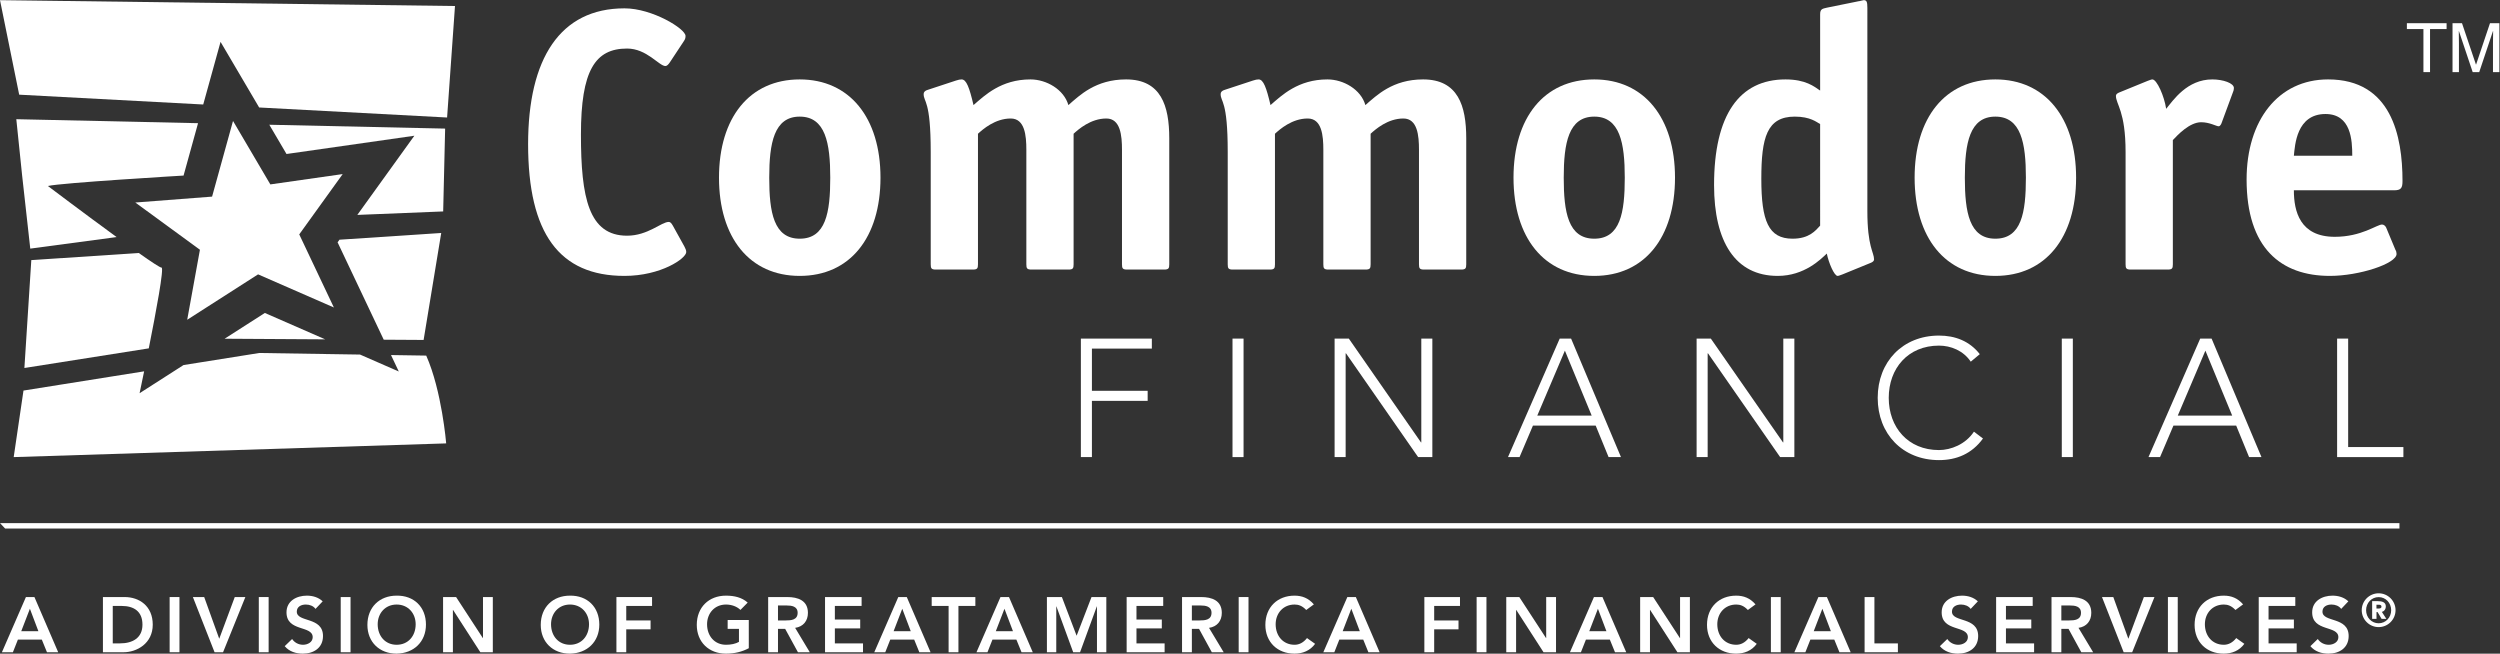
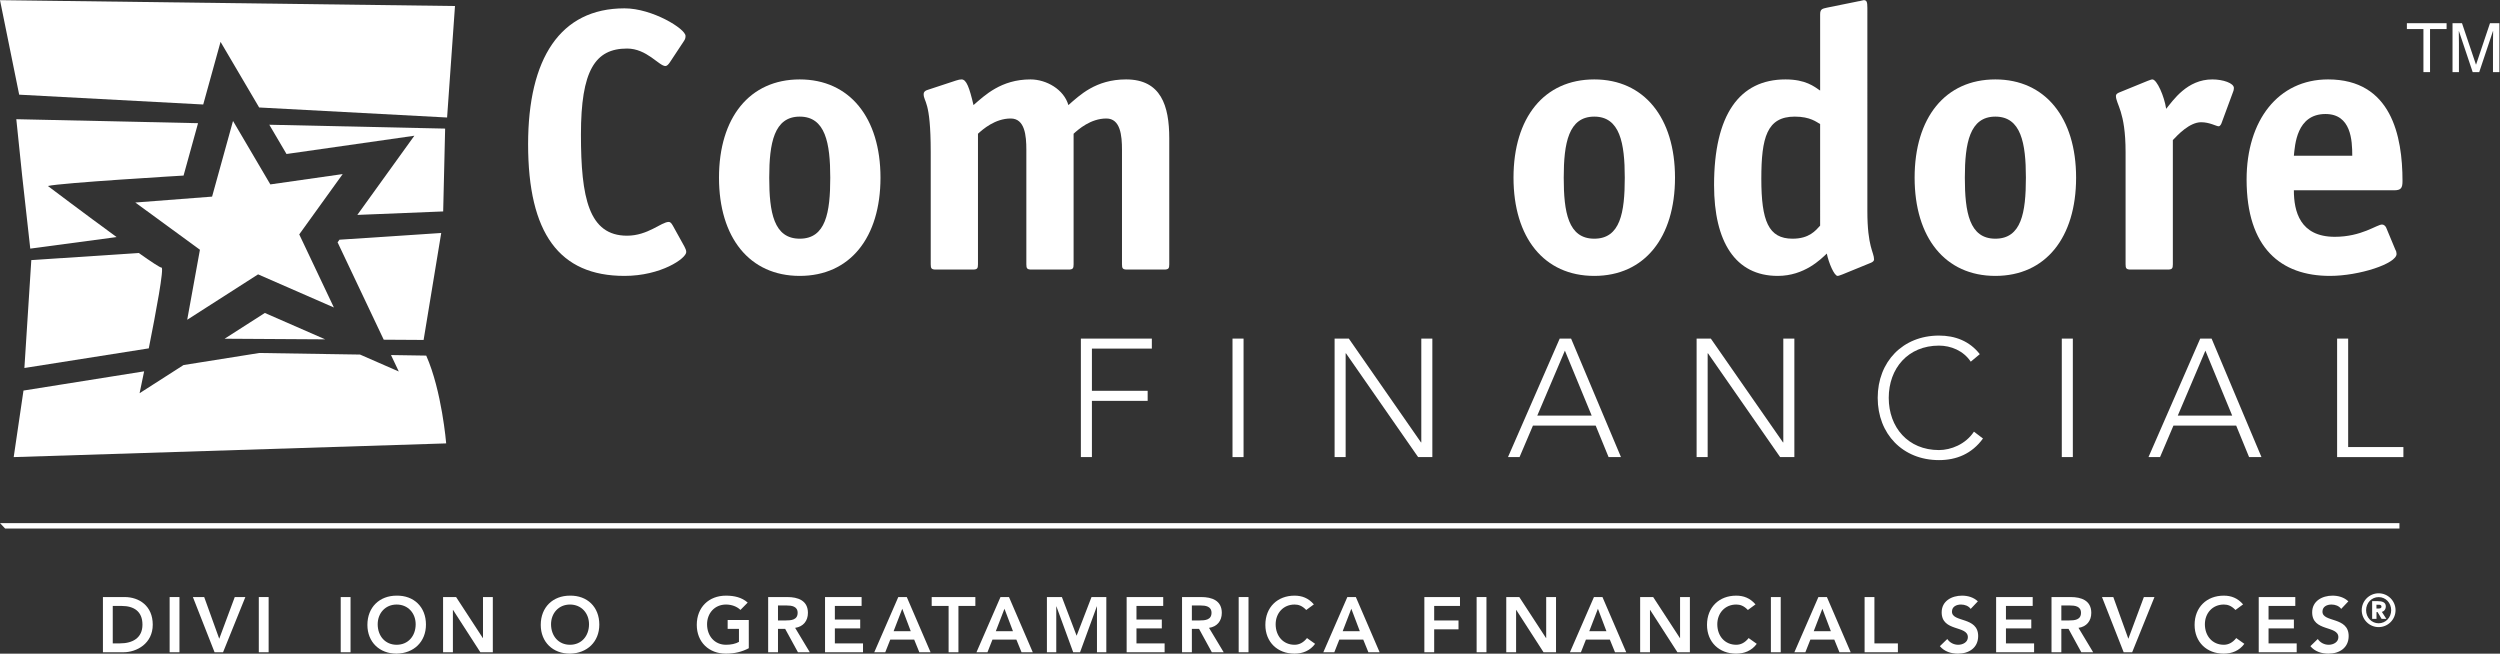
<svg xmlns="http://www.w3.org/2000/svg" xmlns:ns1="http://sodipodi.sourceforge.net/DTD/sodipodi-0.dtd" xmlns:ns2="http://www.inkscape.org/namespaces/inkscape" version="1.1" id="svg2" width="648.093" height="169.453" viewBox="0 0 648.093 169.453" ns1:docname="Commodore Logo WHT.eps">
  <rect x="0" y="0" width="648.093" height="169.453" fill="#333333" stroke="none" />
  <defs id="defs6" />
  <ns1:namedview id="namedview4" pagecolor="#ffffff" bordercolor="#000000" borderopacity="0.25" ns2:showpageshadow="2" ns2:pageopacity="0.0" ns2:pagecheckerboard="0" ns2:deskcolor="#d1d1d1" />
  <g id="g8" ns2:groupmode="layer" ns2:label="ink_ext_XXXXXX" transform="matrix(1.333,0,0,-1.333,0,169.453)">
    <g id="g10" transform="scale(0.1)">
      <path d="M 263.137,877.363 412.457,888.844 453.164,1036 525.746,912.59 666.445,932.684 581.953,815.383 649.32,673.219 501.902,737.648 364.07,649.336 388.82,785.508 263.137,877.363" style="fill:#ffffff;fill-opacity:1;fill-rule:nonzero;stroke:none" id="path12" />
      <path d="m 858.074,818.148 -197.883,-13.097 -3.671,-5.098 89.73,-189.367 77.574,-0.477 34.25,208.039" style="fill:#ffffff;fill-opacity:1;fill-rule:nonzero;stroke:none" id="path14" />
      <path d="m 760.398,580.734 15.161,-32.007 -75.364,32.945 -196.054,3.047 -147.246,-23.457 -85.422,-54.739 c 0,0 3.656,17.274 8.832,42.532 L 45.668,511.668 26.641,382.27 867.715,408.91 c 0,0 -8.367,102.25 -38.813,170.754 l -68.504,1.07" style="fill:#ffffff;fill-opacity:1;fill-rule:nonzero;stroke:none" id="path16" />
      <path d="m 47.445,555.551 241.899,38.191 c 14.023,70.438 30.328,157.77 24.734,157.094 -2.539,-0.305 -20.098,11.336 -44.238,28.379 L 60.891,765.383 47.445,555.551" style="fill:#ffffff;fill-opacity:1;fill-rule:nonzero;stroke:none" id="path18" />
      <path d="M 515.043,662.59 436.824,612.477 632.449,611.27 Z" style="fill:#ffffff;fill-opacity:1;fill-rule:nonzero;stroke:none" id="path20" />
      <path d="m 865.688,1021.13 -341.958,7.49 33.461,-56.893 248.645,35.523 -110.918,-153.988 166.965,6.75 3.805,161.118" style="fill:#ffffff;fill-opacity:1;fill-rule:nonzero;stroke:none" id="path22" />
      <path d="m 0,1270.91 37.301,-183.82 357.918,-19.1 33.703,121.83 75.058,-127.63 365.512,-19.5 15.352,216.8 L 0,1270.91" style="fill:#ffffff;fill-opacity:1;fill-rule:nonzero;stroke:none" id="path24" />
      <path d="M 43.133,929.031 58.863,787.703 226.77,810.188 c -61.813,45.062 -133.657,99.3 -133.657,99.3 24.563,6.141 263.871,20.301 263.871,20.301 l 28.18,101.861 -353.445,7.75 11.414,-110.369" style="fill:#ffffff;fill-opacity:1;fill-rule:nonzero;stroke:none" id="path26" />
      <path d="M 4666.35,243.309 H 10.008 L 0,253.898 h 4666.35 v -10.589" style="fill:#ffffff;fill-opacity:1;fill-rule:nonzero;stroke:none" id="path28" />
      <path d="m 1330.99,791.852 c 2.18,-4.352 3.59,-7.243 3.59,-10.836 0,-12.325 -49.17,-46.36 -120.11,-46.36 -126.64,0 -187.43,82.5 -187.43,256.164 0,166.47 62.24,264.17 187.43,264.17 54.24,0 118.7,-39.81 118.7,-53.54 0,-2.93 0,-5.83 -3.66,-10.9 l -26.76,-40.52 c -2.91,-4.31 -5.79,-7.24 -8.68,-7.24 -12.31,0 -36.2,34.02 -74.53,34.02 -62.24,0 -89.74,-42.69 -89.74,-167.18 0,-123.017 15.2,-196.778 89.74,-196.778 40.52,0 66.58,26.769 81.05,26.769 2.9,0 5.04,-2.18 7.96,-7.254 l 22.44,-40.515" style="fill:#ffffff;fill-opacity:1;fill-rule:nonzero;stroke:none" id="path30" />
      <path d="m 1712.34,925.719 c 0,116.511 -60.06,191.051 -157.04,191.051 -97.67,0 -157.03,-74.54 -157.03,-191.051 0,-116.524 59.36,-191.063 157.03,-191.063 97.72,0 157.04,74.539 157.04,191.063 z M 1555.3,807.016 c -50.65,0 -59.32,51.414 -59.32,118.703 0,67.285 9.38,118.701 59.32,118.701 49.94,0 59.35,-51.416 59.35,-118.701 0,-68.043 -8.7,-118.703 -59.35,-118.703" style="fill:#ffffff;fill-opacity:1;fill-rule:nonzero;stroke:none" id="path32" />
      <path d="m 2273.95,757.137 c 0,-7.973 -1.44,-10.157 -10.14,-10.157 h -71.68 c -8.68,0 -10.13,2.184 -10.13,10.157 v 222.836 c 0,27.537 -2.91,60.787 -30.41,60.787 -30.39,0 -54.28,-20.99 -63.69,-29.65 V 757.137 c 0,-7.973 -1.44,-10.157 -10.13,-10.157 h -71.62 c -8.71,0 -10.15,2.184 -10.15,10.157 v 222.836 c 0,27.537 -2.89,60.787 -30.39,60.787 -30.38,0 -54.27,-20.99 -63.69,-29.65 V 757.137 c 0,-7.973 -1.42,-10.157 -10.1,-10.157 h -71.67 c -8.69,0 -10.1,2.184 -10.1,10.157 v 218.531 c 0,102.002 -13.78,96.242 -13.78,112.862 0,3.66 2.89,6.55 8,7.96 l 54.95,18.1 c 4.36,1.48 7.96,2.18 10.85,2.18 9.43,0 15.21,-15.91 23.18,-49.93 21.7,18.79 53.54,49.93 110.74,49.93 31.08,0 65.11,-19.52 73.78,-49.93 21.72,18.79 52.83,49.93 112.2,49.93 68.04,0 83.98,-51.41 83.98,-114.33 V 757.137" style="fill:#ffffff;fill-opacity:1;fill-rule:nonzero;stroke:none" id="path34" />
-       <path d="m 2851.49,757.137 c 0,-7.973 -1.46,-10.157 -10.12,-10.157 h -71.67 c -8.66,0 -10.12,2.184 -10.12,10.157 v 222.836 c 0,27.537 -2.83,60.787 -30.38,60.787 -30.37,0 -54.24,-20.99 -63.67,-29.65 V 757.137 c 0,-7.973 -1.42,-10.157 -10.17,-10.157 h -71.67 c -8.66,0 -10.1,2.184 -10.1,10.157 v 222.836 c 0,27.537 -2.9,60.787 -30.4,60.787 -30.4,0 -54.29,-20.99 -63.68,-29.65 V 757.137 c 0,-7.973 -1.46,-10.157 -10.16,-10.157 h -71.6 c -8.71,0 -10.12,2.184 -10.12,10.157 v 218.531 c 0,102.002 -13.77,96.242 -13.77,112.862 0,3.66 2.9,6.55 7.97,7.96 l 54.97,18.1 c 4.37,1.48 7.98,2.18 10.85,2.18 9.44,0 15.22,-15.91 23.19,-49.93 21.69,18.79 53.53,49.93 110.7,49.93 31.11,0 65.17,-19.52 73.82,-49.93 21.77,18.79 52.86,49.93 112.22,49.93 68.01,0 83.91,-51.41 83.91,-114.33 V 757.137" style="fill:#ffffff;fill-opacity:1;fill-rule:nonzero;stroke:none" id="path36" />
      <path d="m 3257.5,925.719 c 0,116.511 -60.1,191.051 -157.03,191.051 -97.73,0 -157.05,-74.54 -157.05,-191.051 0,-116.524 59.32,-191.063 157.05,-191.063 97.64,0 157.03,74.539 157.03,191.063 z M 3100.47,807.016 c -50.73,0 -59.38,51.414 -59.38,118.703 0,67.285 9.4,118.701 59.38,118.701 49.88,0 59.32,-51.416 59.32,-118.701 0,-68.043 -8.66,-118.703 -59.32,-118.703" style="fill:#ffffff;fill-opacity:1;fill-rule:nonzero;stroke:none" id="path38" />
      <path d="m 3638.12,760.023 c 3.61,1.415 6.49,3.598 6.49,6.489 0,14.504 -13.02,23.875 -13.02,94.101 V 1255.7 c 0,12.32 -1.46,15.21 -7.24,15.21 -1.41,0 -7.99,-2.17 -10.12,-2.17 l -60.77,-12.33 c -8.73,-2.13 -13.73,-2.13 -13.73,-12.98 v -148.35 c -11.65,7.95 -28.25,21.69 -67.36,21.69 -89.69,0 -138.93,-68.75 -138.93,-205.512 0,-110.02 41.22,-176.602 123.79,-176.602 52.05,0 83.92,32.563 95.47,43.457 3.63,-18.09 14.48,-43.457 20.97,-43.457 2.9,0 6.58,2.188 9.46,2.895 z m -98.39,72.344 c -8.75,-9.429 -21.01,-25.351 -53.63,-25.351 -47,0 -60.73,34.726 -60.73,116.519 0,80.315 10.85,120.885 65.12,120.885 30.35,0 42.66,-10.91 49.24,-14.51 V 832.367" style="fill:#ffffff;fill-opacity:1;fill-rule:nonzero;stroke:none" id="path40" />
      <path d="m 4037.53,925.719 c 0,116.511 -60.02,191.051 -157.05,191.051 -97.64,0 -157,-74.54 -157,-191.051 0,-116.524 59.36,-191.063 157,-191.063 97.73,0 157.05,74.539 157.05,191.063 z M 3880.48,807.016 c -50.59,0 -59.32,51.414 -59.32,118.703 0,67.285 9.44,118.701 59.32,118.701 49.97,0 59.41,-51.416 59.41,-118.701 0,-68.043 -8.68,-118.703 -59.41,-118.703" style="fill:#ffffff;fill-opacity:1;fill-rule:nonzero;stroke:none" id="path42" />
      <path d="m 4225.68,757.137 c 0,-7.973 -1.46,-10.157 -10.14,-10.157 h -71.6 c -8.7,0 -10.19,2.184 -10.19,10.157 v 218.531 c 0,79.602 -18.79,92.642 -18.79,109.252 0,2.9 2.94,5.09 6.53,6.5 l 55.02,22.47 c 2.88,0.7 6.49,2.88 9.36,2.88 8.71,0 23.19,-32.56 26.8,-57.2 13.72,16.64 40.56,57.2 89.73,57.2 21.02,0 41.99,-7.25 41.99,-16.68 0,-2.84 -0.71,-5.78 -1.47,-7.2 l -22.43,-60.8 c -0.68,-2.18 -2.87,-6.48 -5.77,-6.48 -4.37,0 -17.39,7.9 -34.01,7.9 -22.45,0 -45.57,-24.58 -55.03,-34.729 V 757.137" style="fill:#ffffff;fill-opacity:1;fill-rule:nonzero;stroke:none" id="path44" />
      <path d="m 4640.46,828.773 c -1.41,2.887 -4.36,5.778 -7.94,5.778 -10.15,0 -39.81,-23.879 -91.89,-23.879 -68.04,0 -79.6,49.941 -79.6,90.457 h 194.65 c 13.75,0 16.62,4.305 16.62,18.055 0,87.616 -21.69,197.586 -144.71,197.586 -97,0 -158.49,-79.61 -158.49,-194.653 0,-133.144 66.56,-187.461 162.07,-187.461 57.17,0 129.58,23.895 129.58,42.692 0,2.886 -0.78,5.847 -2.2,7.972 z m -179.43,139.629 c 2.17,20.286 5,81.088 61.49,81.088 49.95,0 52.07,-51.427 52.07,-81.088 h -113.56" style="fill:#ffffff;fill-opacity:1;fill-rule:nonzero;stroke:none" id="path46" />
      <path d="m 4680.82,1226.1 h 77.22 v -11.39 h -32.19 v -83.74 H 4713 v 83.74 h -32.18 v 11.39" style="fill:#ffffff;fill-opacity:1;fill-rule:nonzero;stroke:none" id="path48" />
      <path d="m 4848.26,1130.97 v 56.17 c 0,2.79 0.28,14.85 0.28,23.72 h -0.28 l -26.75,-79.89 h -12.73 l -26.74,79.76 h -0.27 c 0,-8.74 0.27,-20.8 0.27,-23.59 v -56.17 h -12.47 v 95.13 h 18.44 l 27.11,-80.43 h 0.28 l 27.04,80.43 h 18.28 v -95.13 h -12.46" style="fill:#ffffff;fill-opacity:1;fill-rule:nonzero;stroke:none" id="path50" />
-       <path d="M 74.672,43.672 58.145,87.34 41.309,43.672 Z M 50.41,110.09 H 66.941 L 113.188,2.73 H 91.352 L 81.344,27.289 H 34.789 L 25.086,2.73 H 3.707 L 50.41,110.09" style="fill:#ffffff;fill-opacity:1;fill-rule:nonzero;stroke:none" id="path52" />
      <path d="m 233.531,20.012 c 23.961,0 43.524,10.309 43.524,36.398 0,26.078 -16.985,36.391 -40.336,36.391 H 219.277 V 20.012 Z M 200.168,110.09 h 42.309 c 28.207,0 54.593,-17.289 54.593,-53.68 0,-36.699 -31.086,-53.68 -56.867,-53.68 H 200.168 V 110.09" style="fill:#ffffff;fill-opacity:1;fill-rule:nonzero;stroke:none" id="path54" />
      <path d="m 329.895,110.09 h 19.109 V 2.73 H 329.895 V 110.09" style="fill:#ffffff;fill-opacity:1;fill-rule:nonzero;stroke:none" id="path56" />
      <path d="m 375.113,110.09 h 21.989 l 29.261,-81.129 30.18,81.129 h 20.625 L 433.797,2.73 H 417.273 L 375.113,110.09" style="fill:#ffffff;fill-opacity:1;fill-rule:nonzero;stroke:none" id="path58" />
      <path d="m 503.313,110.09 h 19.109 V 2.73 H 503.313 V 110.09" style="fill:#ffffff;fill-opacity:1;fill-rule:nonzero;stroke:none" id="path60" />
-       <path d="m 613.586,87.039 c -4.098,5.762 -11.375,8.492 -18.805,8.492 -8.797,0 -17.586,-3.942 -17.586,-13.801 0,-21.531 50.95,-9.25 50.95,-47.461 C 628.145,11.219 609.945,0 588.867,0 575.52,0 562.48,4.09 553.684,14.559 l 14.41,13.953 c 4.699,-7.133 12.734,-11.23 21.23,-11.23 8.793,0 18.801,4.859 18.801,14.719 0,23.5 -50.953,10 -50.953,48.371 0,22.141 19.715,32.449 39.582,32.449 11.223,0 22.437,-3.179 30.781,-11.07 L 613.586,87.039" style="fill:#ffffff;fill-opacity:1;fill-rule:nonzero;stroke:none" id="path62" />
      <path d="m 662.617,110.09 h 19.11 V 2.73 h -19.11 V 110.09" style="fill:#ffffff;fill-opacity:1;fill-rule:nonzero;stroke:none" id="path64" />
      <path d="m 771.371,17.281 c 22.297,0 37,16.988 37,39.891 0,21.379 -14.703,38.359 -37,38.359 -22.137,0 -36.848,-16.98 -36.848,-38.359 0,-22.902 14.711,-39.891 36.848,-39.891 z m -0.152,95.539 c 33.515,0.61 57.168,-21.84 57.168,-56.261 0,-33.52 -23.653,-55.957 -57.168,-56.559 -33.055,0 -56.711,22.441 -56.711,55.949 0,34.422 23.656,56.871 56.711,56.871" style="fill:#ffffff;fill-opacity:1;fill-rule:nonzero;stroke:none" id="path66" />
      <path d="M 861.676,110.09 H 887 l 52.012,-79.77 h 0.304 V 110.09 h 19.106 V 2.73 H 934.16 L 881.086,85.059 h -0.305 V 2.73 H 861.676 V 110.09" style="fill:#ffffff;fill-opacity:1;fill-rule:nonzero;stroke:none" id="path68" />
      <path d="m 1108.5,17.281 c 22.29,0 37,16.988 37,39.891 0,21.379 -14.71,38.359 -37,38.359 -22.14,0 -36.85,-16.98 -36.85,-38.359 0,-22.902 14.71,-39.891 36.85,-39.891 z m -0.16,95.539 c 33.52,0.61 57.18,-21.84 57.18,-56.261 0,-33.52 -23.66,-55.957 -57.18,-56.559 -33.05,0 -56.71,22.441 -56.71,55.949 0,34.422 23.66,56.871 56.71,56.871" style="fill:#ffffff;fill-opacity:1;fill-rule:nonzero;stroke:none" id="path70" />
-       <path d="m 1198.8,110.09 h 69.3 V 92.801 h -50.19 V 64.602 h 47.31 v -17.293 h -47.31 V 2.73 H 1198.8 V 110.09" style="fill:#ffffff;fill-opacity:1;fill-rule:nonzero;stroke:none" id="path72" />
      <path d="M 1456.22,10.609 C 1443.18,3.629 1428.32,0 1411.78,0 c -33.05,0 -56.71,22.441 -56.71,55.949 0,34.422 23.66,56.871 56.71,56.871 16.38,0 31.09,-3.488 42.31,-13.5 l -14.1,-14.262 c -6.82,6.68 -17.28,10.473 -28.05,10.473 -22.14,0 -36.85,-16.98 -36.85,-38.359 0,-22.902 14.71,-39.891 36.85,-39.891 9.7,0 18.5,1.828 25.17,5.617 v 25.32 h -21.99 v 17.293 h 41.1 V 10.609" style="fill:#ffffff;fill-opacity:1;fill-rule:nonzero;stroke:none" id="path74" />
      <path d="m 1527.86,64.602 c 10.77,0 23.36,0.91 23.36,14.859 0,12.738 -11.83,14.25 -21.69,14.25 H 1513 V 64.602 Z m -33.97,45.488 h 37.31 c 20.62,0 40.03,-6.668 40.03,-30.789 0,-15.461 -8.94,-26.84 -24.87,-29.109 l 28.51,-47.461 h -23.05 L 1526.95,48.219 H 1513 V 2.73 h -19.11 V 110.09" style="fill:#ffffff;fill-opacity:1;fill-rule:nonzero;stroke:none" id="path76" />
      <path d="m 1604.5,110.09 h 71.12 V 92.801 h -52.01 V 66.41 h 49.28 V 49.129 h -49.28 V 20.012 h 54.74 V 2.73 H 1604.5 V 110.09" style="fill:#ffffff;fill-opacity:1;fill-rule:nonzero;stroke:none" id="path78" />
      <path d="m 1771.21,43.672 -16.52,43.668 -16.84,-43.668 z m -24.26,66.418 h 16.53 L 1809.73,2.73 h -21.84 l -10,24.559 h -46.56 l -9.7,-24.559 h -21.38 l 46.7,107.36" style="fill:#ffffff;fill-opacity:1;fill-rule:nonzero;stroke:none" id="path80" />
      <path d="m 1844.82,92.801 h -32.9 V 110.09 h 84.92 V 92.801 h -32.91 V 2.73 h -19.11 V 92.801" style="fill:#ffffff;fill-opacity:1;fill-rule:nonzero;stroke:none" id="path82" />
      <path d="m 1969.97,43.672 -16.53,43.668 -16.83,-43.668 z m -24.26,66.418 h 16.53 L 2008.49,2.73 h -21.84 l -10.01,24.559 h -46.55 L 1920.38,2.73 H 1899 L 1945.71,110.09" style="fill:#ffffff;fill-opacity:1;fill-rule:nonzero;stroke:none" id="path84" />
      <path d="m 2036,110.09 h 29.12 l 28.65,-75.219 28.97,75.219 h 28.81 V 2.73 h -18.2 V 91.891 h -0.3 l -32.6,-89.16 h -13.34 L 2054.5,91.891 h -0.3 V 2.73 H 2036 V 110.09" style="fill:#ffffff;fill-opacity:1;fill-rule:nonzero;stroke:none" id="path86" />
      <path d="m 2191.06,110.09 h 71.12 V 92.801 h -52.01 V 66.41 h 49.28 V 49.129 h -49.28 V 20.012 h 54.74 V 2.73 h -73.85 V 110.09" style="fill:#ffffff;fill-opacity:1;fill-rule:nonzero;stroke:none" id="path88" />
      <path d="m 2332.76,64.602 c 10.76,0 23.35,0.91 23.35,14.859 0,12.738 -11.83,14.25 -21.68,14.25 H 2317.9 V 64.602 Z m -33.97,45.488 h 37.31 c 20.62,0 40.03,-6.668 40.03,-30.789 0,-15.461 -8.95,-26.84 -24.87,-29.109 l 28.51,-47.461 h -23.05 L 2331.85,48.219 H 2317.9 V 2.73 h -19.11 V 110.09" style="fill:#ffffff;fill-opacity:1;fill-rule:nonzero;stroke:none" id="path90" />
      <path d="m 2408.95,110.09 h 19.1 V 2.73 h -19.1 V 110.09" style="fill:#ffffff;fill-opacity:1;fill-rule:nonzero;stroke:none" id="path92" />
      <path d="m 2540.3,84.922 c -7.89,8.34 -15.17,10.609 -22.6,10.609 -22.14,0 -36.85,-16.98 -36.85,-38.359 0,-22.902 14.71,-39.891 36.85,-39.891 8.64,0 16.98,3.949 24.11,13.039 l 15.77,-11.211 C 2547.88,5.762 2533.32,0 2517.55,0 c -33.06,0 -56.72,22.441 -56.72,55.949 0,34.422 23.66,56.871 56.72,56.871 14.55,0 26.99,-4.699 37.61,-16.992 L 2540.3,84.922" style="fill:#ffffff;fill-opacity:1;fill-rule:nonzero;stroke:none" id="path94" />
      <path d="M 2644.53,43.672 2628,87.34 2611.18,43.672 Z m -24.26,66.418 h 16.53 L 2683.05,2.73 h -21.84 l -10,24.559 h -46.56 l -9.71,-24.559 h -21.37 l 46.7,107.36" style="fill:#ffffff;fill-opacity:1;fill-rule:nonzero;stroke:none" id="path96" />
      <path d="m 2770.04,110.09 h 69.3 V 92.801 h -50.2 V 64.602 h 47.32 v -17.293 h -47.32 V 2.73 h -19.1 V 110.09" style="fill:#ffffff;fill-opacity:1;fill-rule:nonzero;stroke:none" id="path98" />
      <path d="m 2871.69,110.09 h 19.11 V 2.73 h -19.11 V 110.09" style="fill:#ffffff;fill-opacity:1;fill-rule:nonzero;stroke:none" id="path100" />
      <path d="m 2929.34,110.09 h 25.32 l 52.02,-79.77 h 0.3 V 110.09 h 19.11 V 2.73 h -24.27 l -53.07,82.328 h -0.3 V 2.73 h -19.11 V 110.09" style="fill:#ffffff;fill-opacity:1;fill-rule:nonzero;stroke:none" id="path102" />
      <path d="m 3124.12,43.672 -16.53,43.668 -16.83,-43.668 z m -24.26,66.418 h 16.53 L 3162.64,2.73 h -21.84 l -10.01,24.559 h -46.55 l -9.71,-24.559 h -21.38 L 3099.86,110.09" style="fill:#ffffff;fill-opacity:1;fill-rule:nonzero;stroke:none" id="path104" />
      <path d="m 3189.7,110.09 h 25.32 l 52.01,-79.77 h 0.3 V 110.09 h 19.11 V 2.73 h -24.26 l -53.07,82.328 h -0.31 V 2.73 h -19.1 V 110.09" style="fill:#ffffff;fill-opacity:1;fill-rule:nonzero;stroke:none" id="path106" />
      <path d="m 3399.19,84.922 c -7.89,8.34 -15.17,10.609 -22.6,10.609 -22.14,0 -36.85,-16.98 -36.85,-38.359 0,-22.902 14.71,-39.891 36.85,-39.891 8.64,0 16.98,3.949 24.11,13.039 l 15.77,-11.211 C 3406.77,5.762 3392.21,0 3376.44,0 c -33.06,0 -56.72,22.441 -56.72,55.949 0,34.422 23.66,56.871 56.72,56.871 14.55,0 26.99,-4.699 37.61,-16.992 l -14.86,-10.906" style="fill:#ffffff;fill-opacity:1;fill-rule:nonzero;stroke:none" id="path108" />
      <path d="m 3443.98,110.09 h 19.11 V 2.73 h -19.11 V 110.09" style="fill:#ffffff;fill-opacity:1;fill-rule:nonzero;stroke:none" id="path110" />
      <path d="m 3560.62,43.672 -16.53,43.668 -16.83,-43.668 z m -24.26,66.418 h 16.53 L 3599.14,2.73 h -21.84 l -10.01,24.559 h -46.55 l -9.71,-24.559 h -21.38 L 3536.36,110.09" style="fill:#ffffff;fill-opacity:1;fill-rule:nonzero;stroke:none" id="path112" />
      <path d="m 3626.2,110.09 h 19.1 V 20.012 h 45.65 V 2.73 H 3626.2 V 110.09" style="fill:#ffffff;fill-opacity:1;fill-rule:nonzero;stroke:none" id="path114" />
      <path d="m 3832.51,87.039 c -4.1,5.762 -11.38,8.492 -18.8,8.492 -8.8,0 -17.6,-3.942 -17.6,-13.801 0,-21.531 50.96,-9.25 50.96,-47.461 C 3847.07,11.219 3828.87,0 3807.79,0 c -13.34,0 -26.38,4.09 -35.19,14.559 l 14.41,13.953 c 4.71,-7.133 12.75,-11.23 21.24,-11.23 8.79,0 18.79,4.859 18.79,14.719 0,23.5 -50.94,10 -50.94,48.371 0,22.141 19.71,32.449 39.57,32.449 11.23,0 22.45,-3.179 30.78,-11.07 l -13.94,-14.711" style="fill:#ffffff;fill-opacity:1;fill-rule:nonzero;stroke:none" id="path116" />
      <path d="m 3881.99,110.09 h 71.12 V 92.801 H 3901.1 V 66.41 h 49.28 V 49.129 H 3901.1 V 20.012 h 54.74 V 2.73 h -73.85 V 110.09" style="fill:#ffffff;fill-opacity:1;fill-rule:nonzero;stroke:none" id="path118" />
      <path d="m 4023.67,64.602 c 10.77,0 23.37,0.91 23.37,14.859 0,12.738 -11.83,14.25 -21.7,14.25 h -16.52 V 64.602 Z m -33.96,45.488 h 37.3 c 20.63,0 40.04,-6.668 40.04,-30.789 0,-15.461 -8.95,-26.84 -24.87,-29.109 l 28.5,-47.461 h -23.04 l -24.87,45.488 h -13.95 V 2.73 h -19.11 V 110.09" style="fill:#ffffff;fill-opacity:1;fill-rule:nonzero;stroke:none" id="path120" />
      <path d="m 4087.88,110.09 h 21.99 l 29.26,-81.129 30.18,81.129 h 20.62 L 4146.57,2.73 h -16.54 L 4087.88,110.09" style="fill:#ffffff;fill-opacity:1;fill-rule:nonzero;stroke:none" id="path122" />
-       <path d="m 4216.08,110.09 h 19.12 V 2.73 h -19.12 V 110.09" style="fill:#ffffff;fill-opacity:1;fill-rule:nonzero;stroke:none" id="path124" />
      <path d="m 4347.43,84.922 c -7.89,8.34 -15.16,10.609 -22.59,10.609 -22.14,0 -36.85,-16.98 -36.85,-38.359 0,-22.902 14.71,-39.891 36.85,-39.891 8.64,0 16.97,3.949 24.11,13.039 l 15.77,-11.211 C 4355.01,5.762 4340.46,0 4324.69,0 c -33.07,0 -56.71,22.441 -56.71,55.949 0,34.422 23.64,56.871 56.71,56.871 14.56,0 26.99,-4.699 37.6,-16.992 l -14.86,-10.906" style="fill:#ffffff;fill-opacity:1;fill-rule:nonzero;stroke:none" id="path126" />
      <path d="m 4392.69,110.09 h 71.12 V 92.801 H 4411.8 V 66.41 h 49.28 V 49.129 H 4411.8 V 20.012 h 54.73 V 2.73 h -73.84 V 110.09" style="fill:#ffffff;fill-opacity:1;fill-rule:nonzero;stroke:none" id="path128" />
      <path d="m 4553.04,87.039 c -4.1,5.762 -11.37,8.492 -18.81,8.492 -8.79,0 -17.59,-3.942 -17.59,-13.801 0,-21.531 50.96,-9.25 50.96,-47.461 C 4567.6,11.219 4549.4,0 4528.32,0 c -13.35,0 -26.39,4.09 -35.18,14.559 l 14.4,13.953 c 4.7,-7.133 12.74,-11.23 21.24,-11.23 8.79,0 18.8,4.859 18.8,14.719 0,23.5 -50.95,10 -50.95,48.371 0,22.141 19.71,32.449 39.58,32.449 11.21,0 22.44,-3.179 30.78,-11.07 l -13.95,-14.711" style="fill:#ffffff;fill-opacity:1;fill-rule:nonzero;stroke:none" id="path130" />
      <path d="m 4621.64,87.789 h 4.15 c 2.12,0 5.57,0.102 5.57,3.711 0,3.539 -3.45,3.711 -5.57,3.711 h -4.15 z m -8.39,14.32 h 11.05 c 7.95,0 15.54,-1.859 15.54,-10.16 0,-6.188 -4.06,-10.078 -7.78,-10.609 l 8.84,-13.691 h -9.27 l -7.86,13.25 h -2.04 v -13.25 h -8.48 z m 12.63,-43.027 c 13.7,0 24.39,11.219 24.39,25.449 0,14.219 -10.69,25.449 -24.39,25.449 -13.7,0 -24.39,-11.23 -24.39,-25.449 0,-14.23 10.69,-25.449 24.39,-25.449 z m 0,58.316 c 18.12,0 32.88,-14.757 32.88,-32.867 0,-18.121 -14.76,-32.883 -32.88,-32.883 -18.12,0 -32.87,14.762 -32.87,32.883 0,18.11 14.75,32.867 32.87,32.867" style="fill:#ffffff;fill-opacity:1;fill-rule:nonzero;stroke:none" id="path132" />
      <path d="m 2102.05,612.738 h 138.02 v -19.531 h -116.54 v -82.031 h 108.4 v -19.531 h -108.4 V 382.27 h -21.48 v 230.468" style="fill:#ffffff;fill-opacity:1;fill-rule:nonzero;stroke:none" id="path134" />
      <path d="m 2396.94,612.738 h 21.48 V 382.27 h -21.48 v 230.468" style="fill:#ffffff;fill-opacity:1;fill-rule:nonzero;stroke:none" id="path136" />
      <path d="m 2595.48,612.738 h 27.67 l 140.3,-201.824 h 0.65 v 201.824 h 21.48 V 382.27 h -27.67 l -140.3,201.82 h -0.65 V 382.27 h -21.48 v 230.468" style="fill:#ffffff;fill-opacity:1;fill-rule:nonzero;stroke:none" id="path138" />
      <path d="m 3043.35,589.301 -53.7,-126.305 h 105.79 z m -10.09,23.437 h 22.14 l 97,-230.468 h -24.08 l -25.07,61.195 h -122.07 l -26.04,-61.195 h -22.46 l 100.58,230.468" style="fill:#ffffff;fill-opacity:1;fill-rule:nonzero;stroke:none" id="path140" />
      <path d="m 3299.51,612.738 h 27.66 l 140.3,-201.824 h 0.65 v 201.824 h 21.49 V 382.27 h -27.67 l -140.3,201.82 h -0.65 V 382.27 h -21.48 v 230.468" style="fill:#ffffff;fill-opacity:1;fill-rule:nonzero;stroke:none" id="path142" />
      <path d="m 3856.43,418.402 c -21.81,-29.949 -51.76,-41.992 -85.61,-41.992 -70.31,0 -119.14,50.781 -119.14,121.094 0,70.312 48.83,121.094 119.14,121.094 31.25,0 59.24,-10.418 79.42,-36.133 l -17.57,-14.649 c -14.33,21.485 -38.74,31.25 -61.85,31.25 -60.22,0 -97.66,-44.273 -97.66,-101.562 0,-57.293 37.44,-101.563 97.66,-101.563 23.11,0 51.76,11.067 68.03,35.805 l 17.58,-13.344" style="fill:#ffffff;fill-opacity:1;fill-rule:nonzero;stroke:none" id="path144" />
      <path d="m 4009.71,612.738 h 21.48 V 382.27 h -21.48 v 230.468" style="fill:#ffffff;fill-opacity:1;fill-rule:nonzero;stroke:none" id="path146" />
      <path d="m 4288.98,589.301 -53.71,-126.305 h 105.79 z m -10.09,23.437 h 22.14 l 97,-230.468 h -24.09 l -25.06,61.195 h -122.07 l -26.04,-61.195 h -22.47 l 100.59,230.468" style="fill:#ffffff;fill-opacity:1;fill-rule:nonzero;stroke:none" id="path148" />
      <path d="m 4545.13,612.738 h 21.49 V 401.801 h 107.42 V 382.27 h -128.91 v 230.468" style="fill:#ffffff;fill-opacity:1;fill-rule:nonzero;stroke:none" id="path150" />
    </g>
  </g>
</svg>